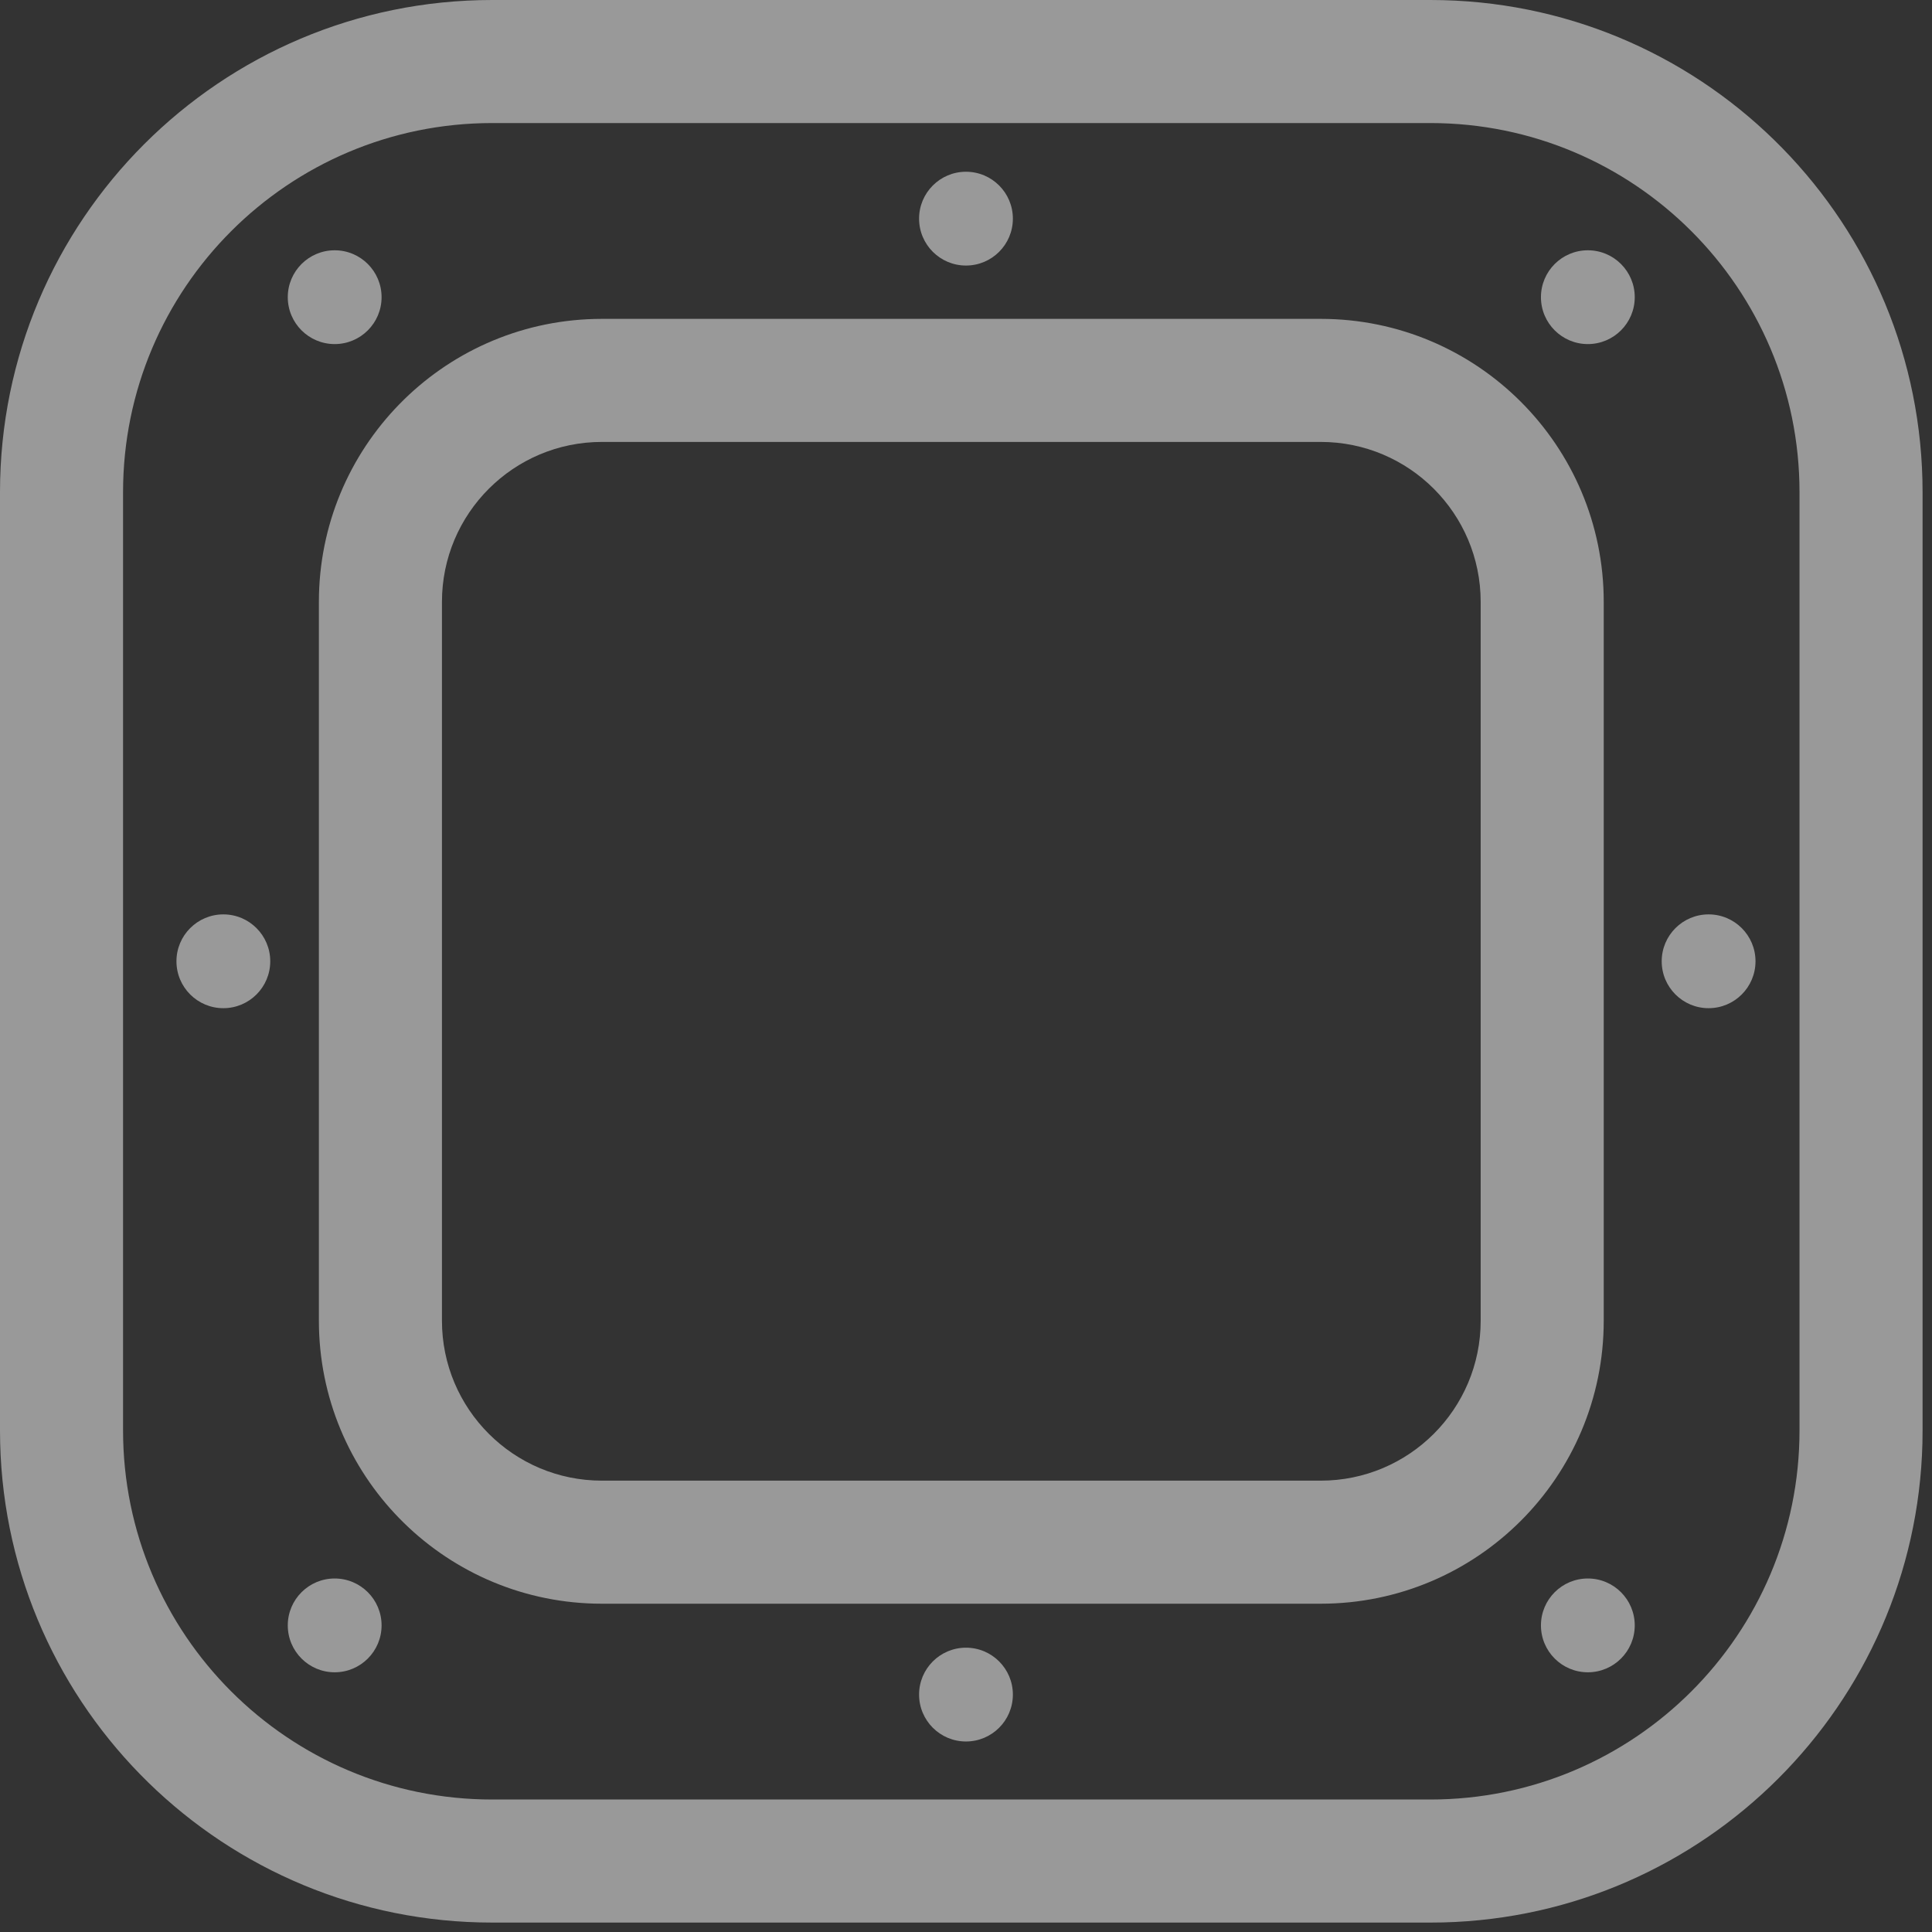
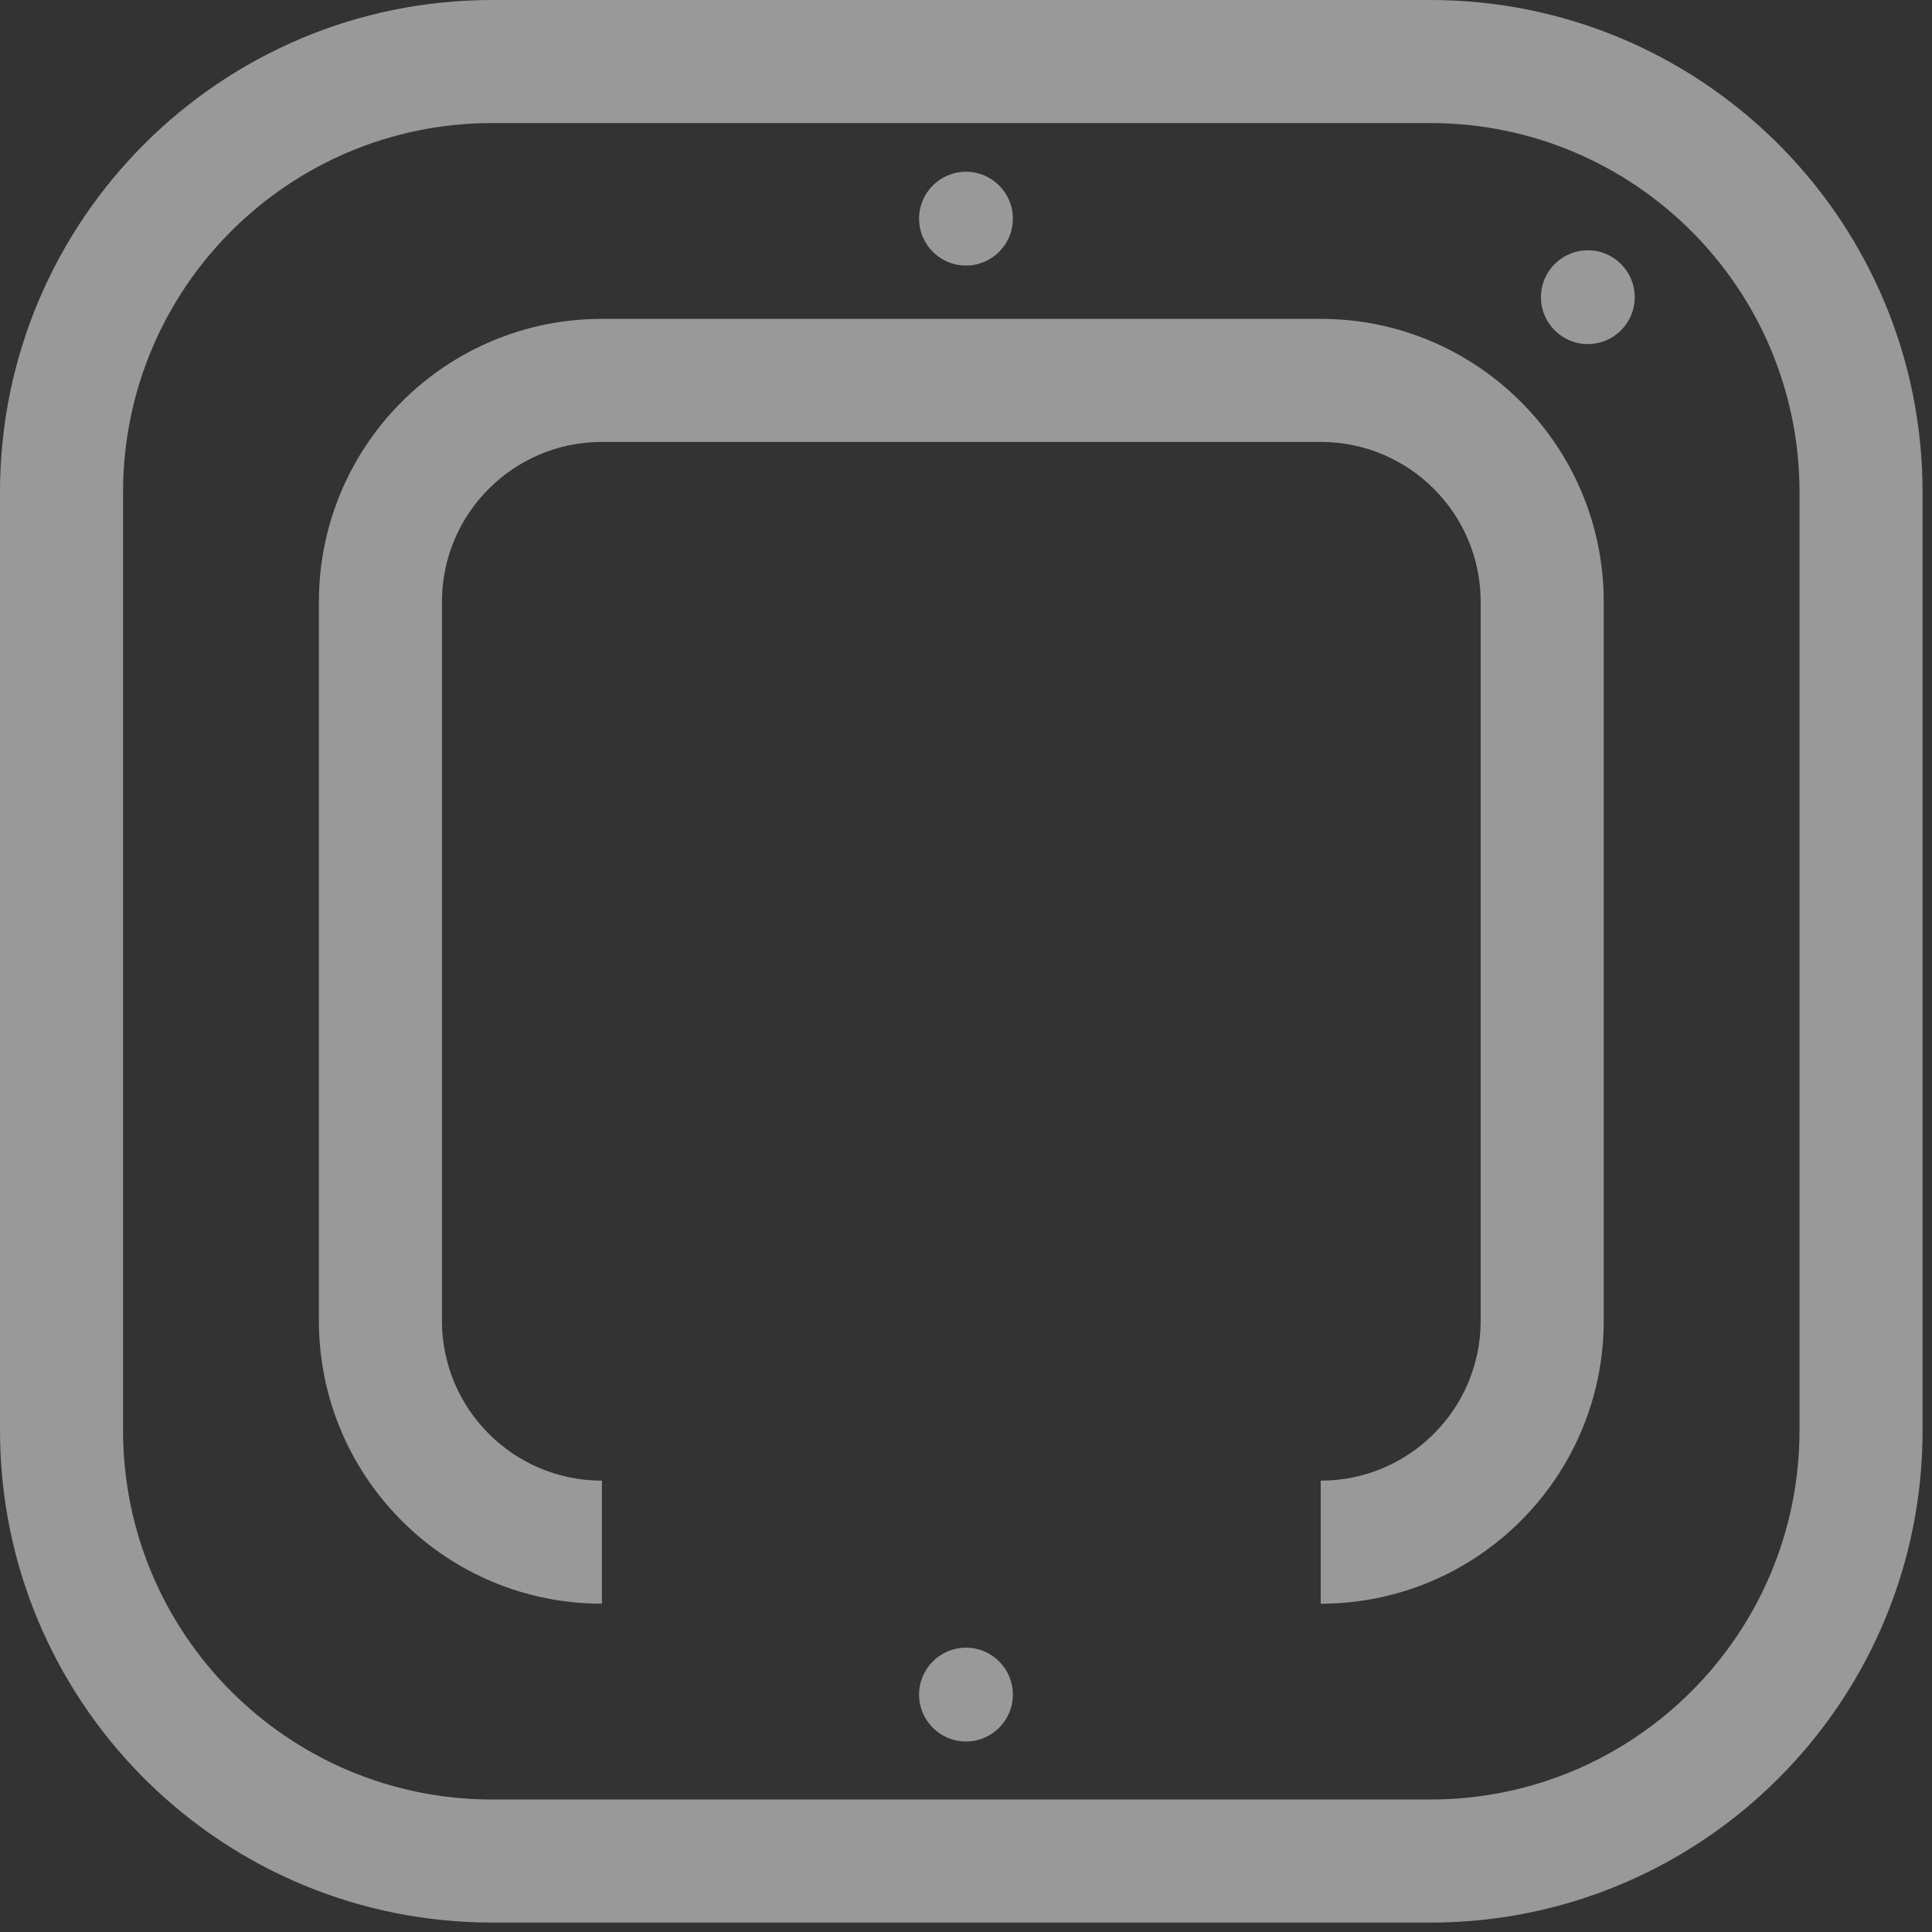
<svg xmlns="http://www.w3.org/2000/svg" width="157" height="157" viewBox="0 0 157 157" fill="none">
  <rect x="0" y="0" width="157" height="157" fill="#333333" stroke="none" />
  <g style="mix-blend-mode:overlay" opacity="0.5">
    <path d="M116.234 146.234V156.234H40V146.234H116.234ZM146.234 116.234V40C146.234 23.431 132.803 10 116.234 10H40C23.431 10 10 23.431 10 40V116.234C10 132.803 23.431 146.234 40 146.234V156.234C18.254 156.234 0.56 138.881 0.013 117.267L0 116.234V40C8.27076e-07 17.909 17.909 8.26969e-07 40 0H116.234L117.267 0.013C138.881 0.56 156.234 18.254 156.234 40V116.234L156.222 117.267C155.683 138.538 138.538 155.683 117.267 156.222L116.234 156.234V146.234C132.803 146.234 146.234 132.803 146.234 116.234Z" fill="white" />
-     <path d="M107.324 120.322V130.322H48.914V120.322H107.324ZM120.324 107.322V48.912C120.324 41.732 114.504 35.912 107.324 35.912H48.914C41.734 35.912 35.914 41.732 35.914 48.912V107.322C35.914 114.502 41.734 120.322 48.914 120.322V130.322L48.32 130.315C35.892 130 25.914 119.826 25.914 107.322V48.912C25.914 36.408 35.892 26.235 48.32 25.92L48.914 25.912H107.324C120.027 25.912 130.324 36.21 130.324 48.912V107.322C130.324 120.025 120.027 130.322 107.324 130.322V120.322C114.504 120.322 120.324 114.502 120.324 107.322Z" fill="white" />
+     <path d="M107.324 120.322H48.914V120.322H107.324ZM120.324 107.322V48.912C120.324 41.732 114.504 35.912 107.324 35.912H48.914C41.734 35.912 35.914 41.732 35.914 48.912V107.322C35.914 114.502 41.734 120.322 48.914 120.322V130.322L48.32 130.315C35.892 130 25.914 119.826 25.914 107.322V48.912C25.914 36.408 35.892 26.235 48.32 25.92L48.914 25.912H107.324C120.027 25.912 130.324 36.21 130.324 48.912V107.322C130.324 120.025 120.027 130.322 107.324 130.322V120.322C114.504 120.322 120.324 114.502 120.324 107.322Z" fill="white" />
    <circle cx="78.498" cy="17.768" r="3.811" fill="white" />
    <circle cx="78.498" cy="137.707" r="3.811" fill="white" />
-     <circle cx="138.846" cy="78.117" r="3.811" transform="rotate(90 138.846 78.117)" fill="white" />
    <circle cx="129.033" cy="24.15" r="3.811" transform="rotate(90 129.033 24.15)" fill="white" />
-     <circle cx="129.033" cy="132.084" r="3.811" transform="rotate(90 129.033 132.084)" fill="white" />
-     <circle cx="27.197" cy="24.15" r="3.811" transform="rotate(90 27.197 24.15)" fill="white" />
-     <circle cx="27.197" cy="132.084" r="3.811" transform="rotate(90 27.197 132.084)" fill="white" />
-     <circle cx="18.15" cy="78.117" r="3.811" transform="rotate(90 18.15 78.117)" fill="white" />
  </g>
</svg>